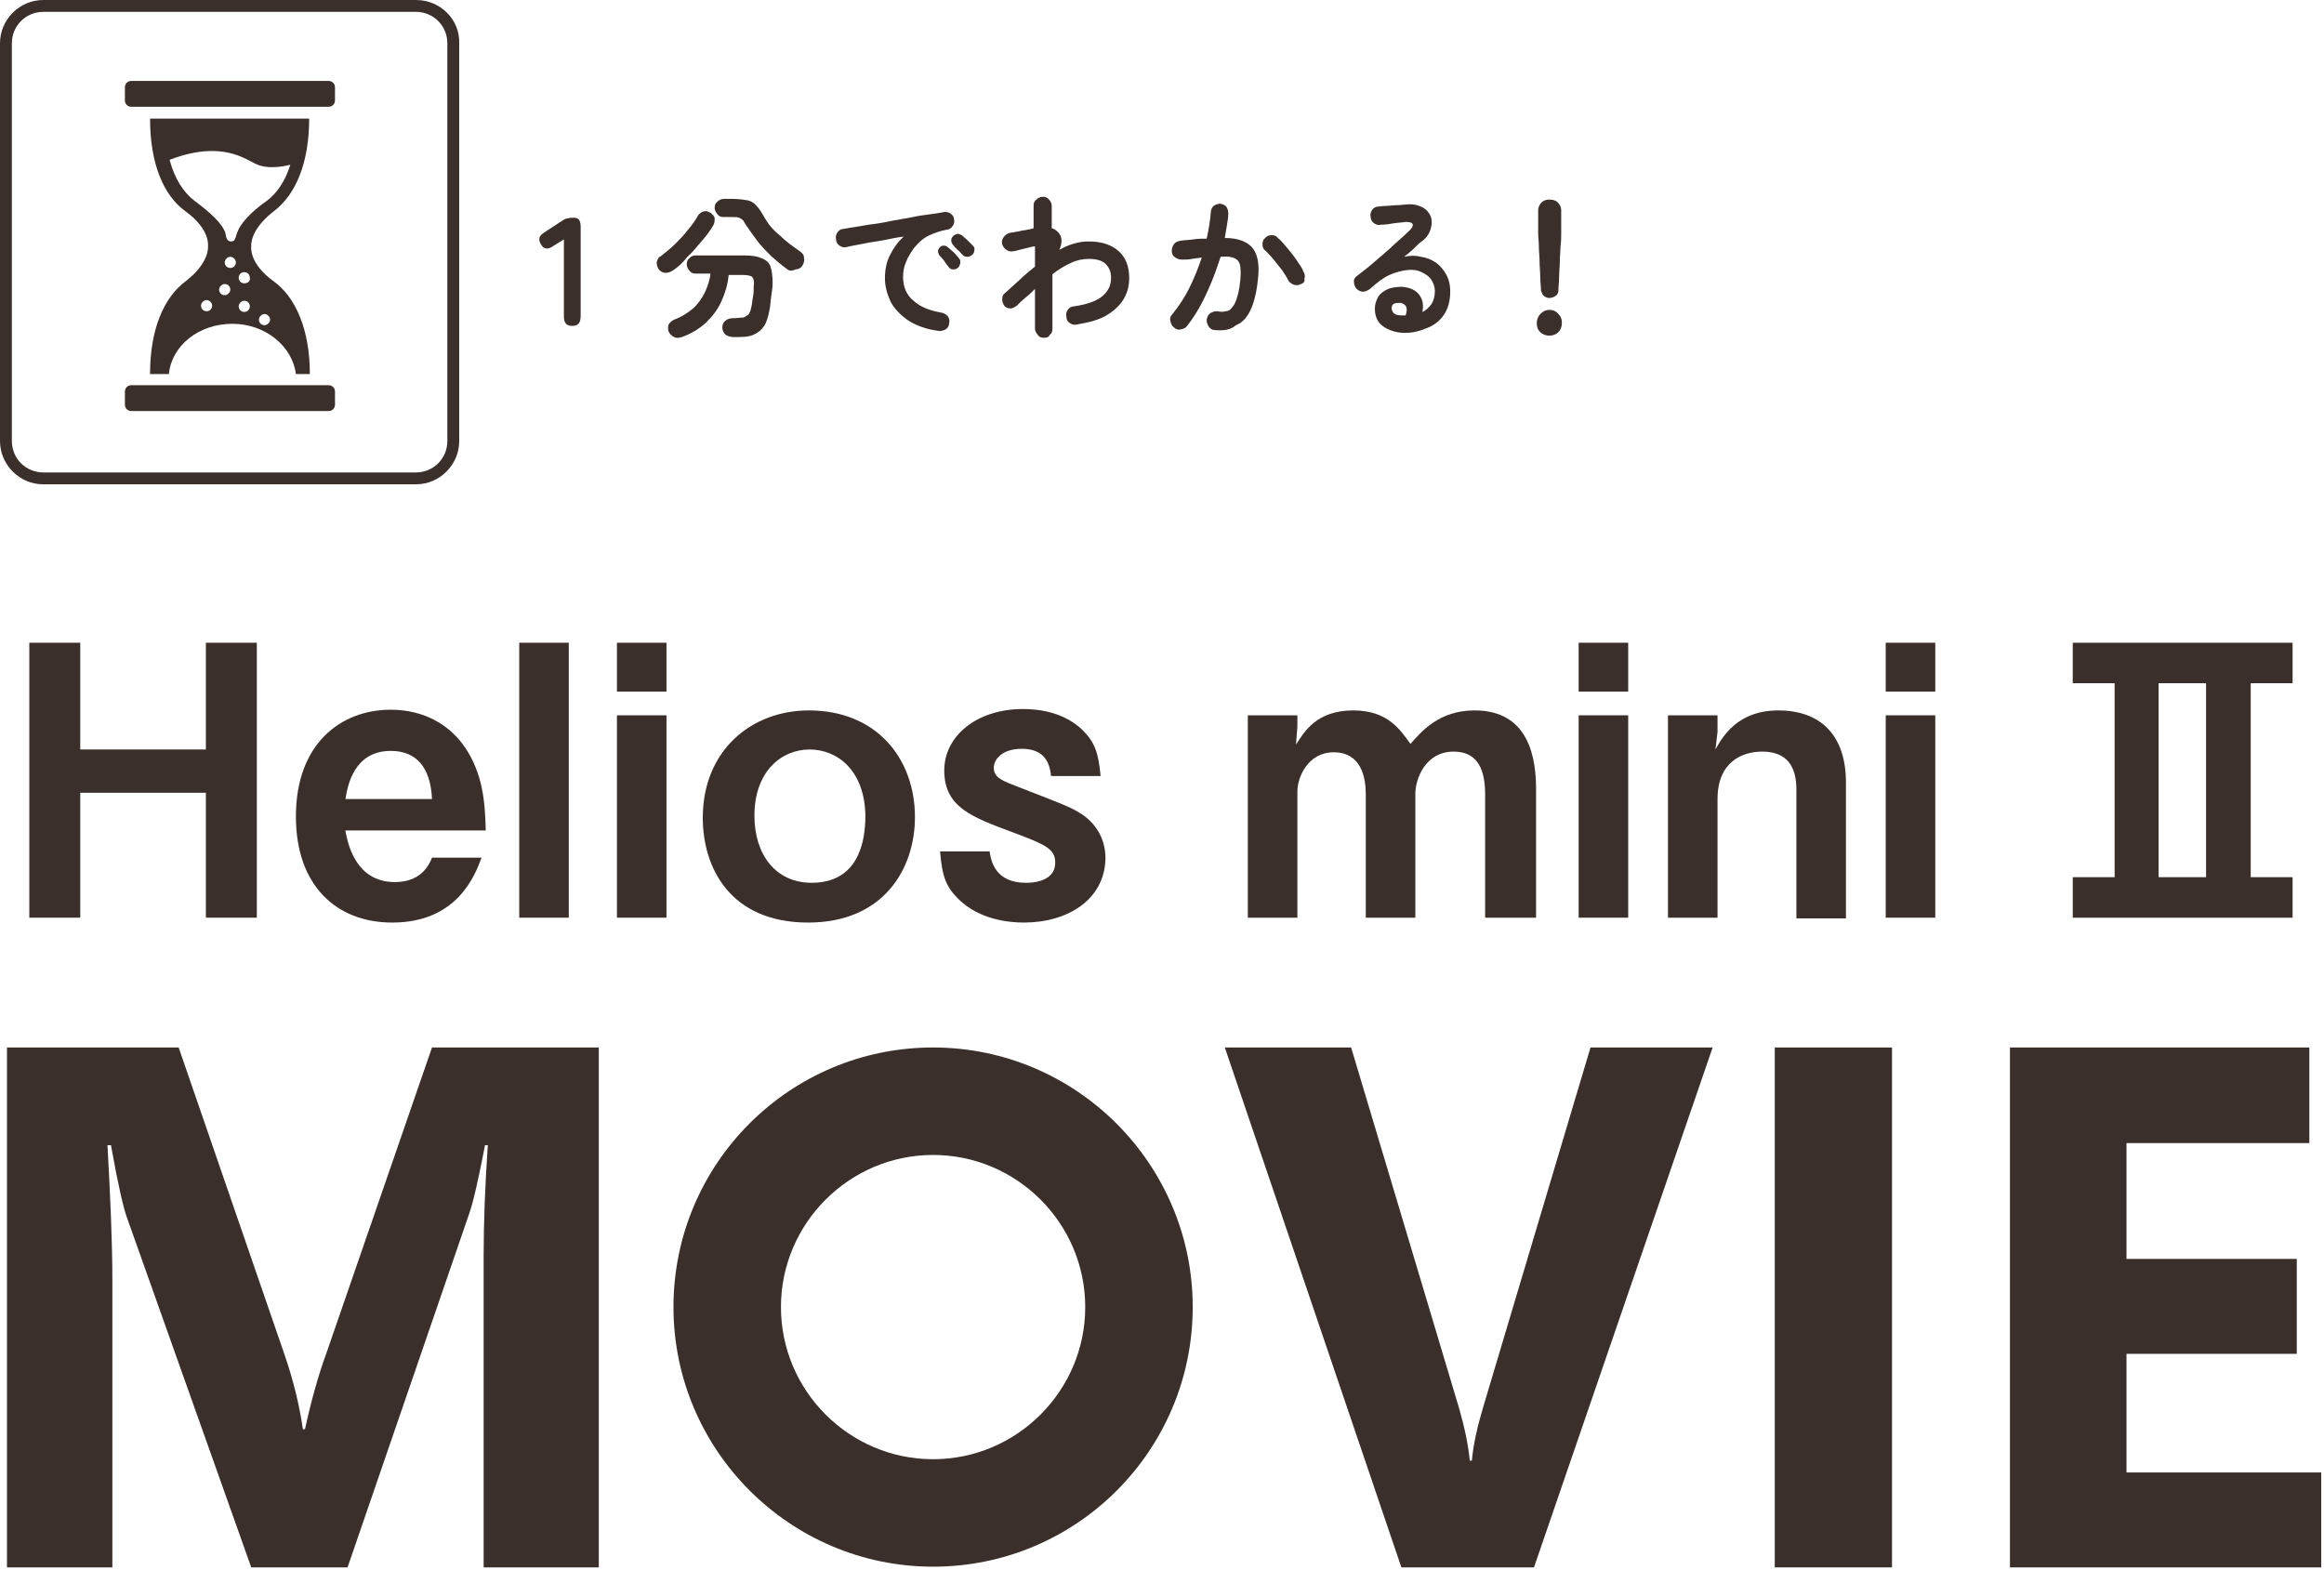
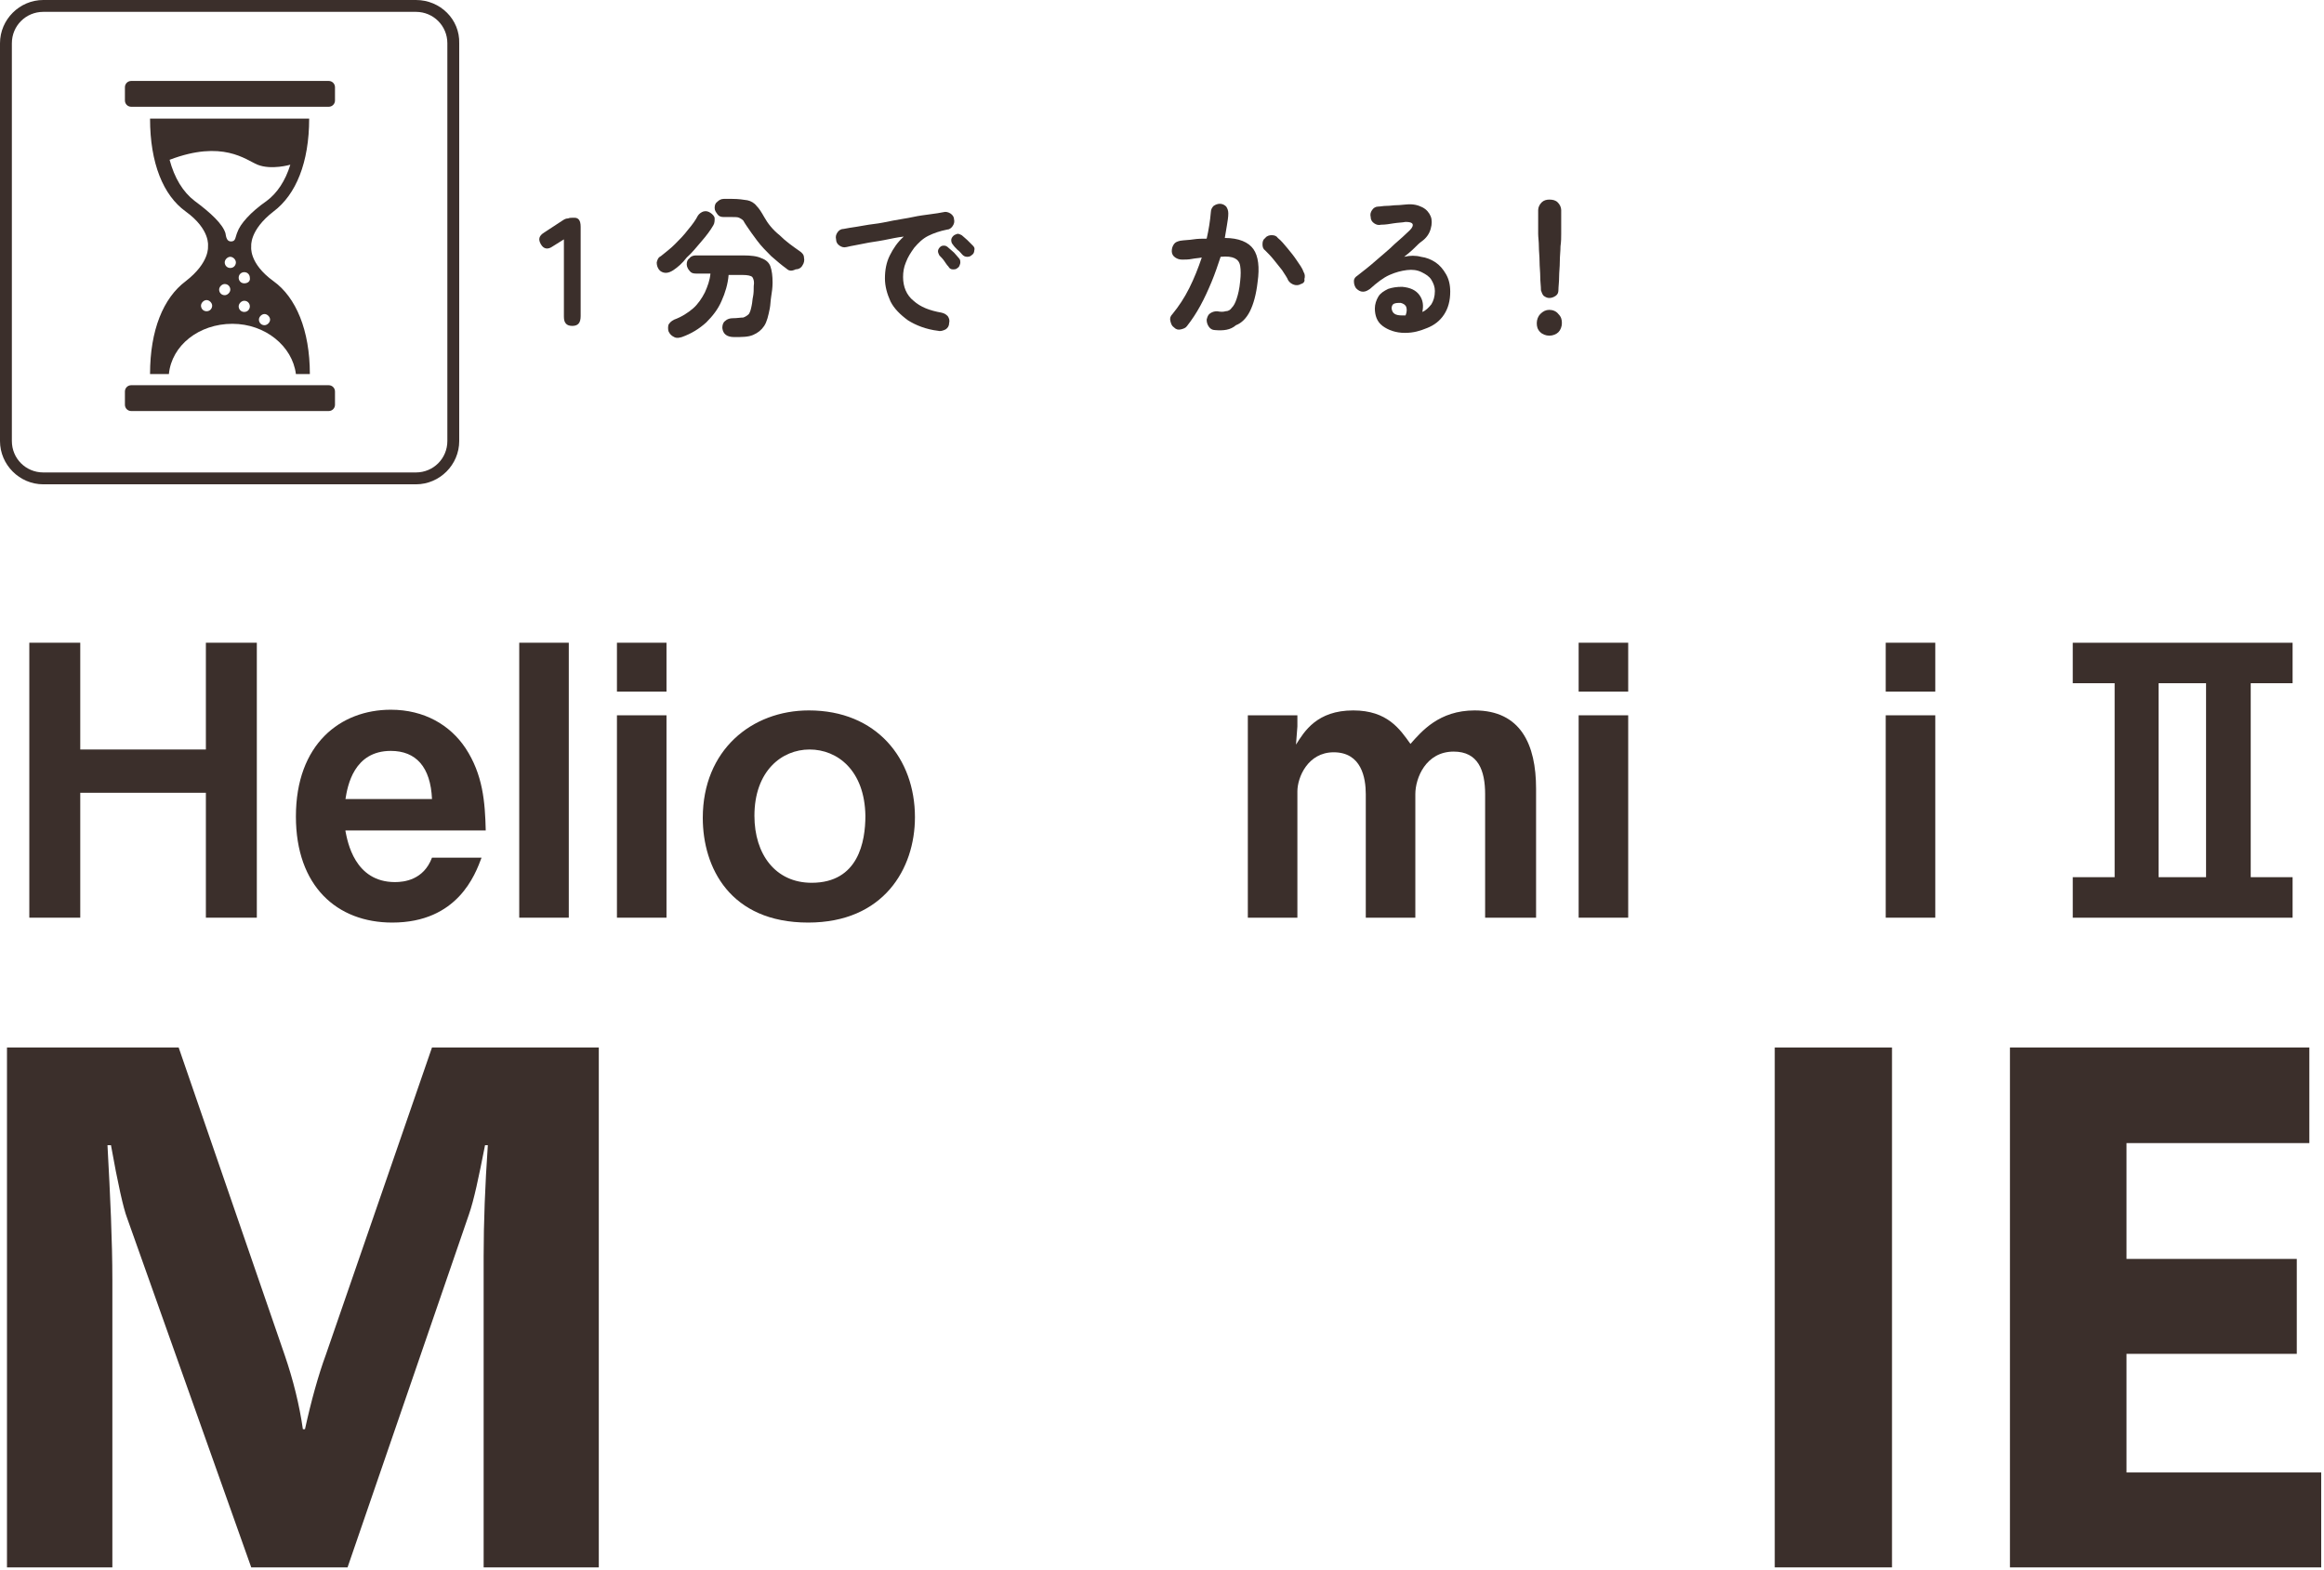
<svg xmlns="http://www.w3.org/2000/svg" version="1.1" id="レイヤー_1" x="0px" y="0px" width="333px" height="225px" viewBox="0 0 333 225" style="enable-background:new 0 0 333 225;" xml:space="preserve">
  <style type="text/css">
	.st0{fill:#3B2F2B;}
</style>
  <path class="st0" d="M59.6,0H6.2C2.8,0,0,2.8,0,6.2v57c0,3.4,2.8,6.2,6.2,6.2h53.4c3.4,0,6.2-2.8,6.2-6.2v-57  C65.9,2.8,63.1,0,59.6,0z M64.1,63.2c0,2.5-2,4.5-4.5,4.5H6.2c-2.5,0-4.5-2-4.5-4.5v-57c0-2.5,2-4.5,4.5-4.5h53.4  c2.5,0,4.5,2,4.5,4.5V63.2z" />
  <g>
    <g>
      <g>
        <path class="st0" d="M29.5,131.5v-17.9h-18v17.9H4.2V92.1h7.3v15.3h18V92.1h7.3v39.4H29.5z" />
        <path class="st0" d="M49.5,119.1c0.3,1.5,1.3,7.3,7.1,7.3c1.3,0,4.1-0.3,5.3-3.5H69c-0.9,2.4-3.4,9.3-12.8,9.3     c-7.9,0-13.8-5.2-13.8-15.2c0-10.4,6.4-15.3,13.6-15.3c4.8,0,8.5,2.2,10.7,5.5c2.5,3.8,2.8,7.7,2.9,11.8H49.5z M56,107.6     c-5.3,0-6.2,5-6.5,6.9h12.4C61.7,109.9,59.6,107.6,56,107.6z" />
        <path class="st0" d="M74.4,131.5V92.1h7.1v39.4H74.4z" />
        <path class="st0" d="M88.4,99.1v-7h7.1v7H88.4z M88.4,131.5v-29h7.1v29H88.4z" />
        <path class="st0" d="M115.8,132.2c-11.2,0-15.1-7.9-15.1-15c0-9.7,7-15.4,15.2-15.4c9.7,0,15.2,6.9,15.2,15.3     C131.1,124.5,126.6,132.2,115.8,132.2z M116,107.4c-4,0-7.9,3.1-7.9,9.5c0,5.5,3,9.6,8.2,9.6c6.7,0,7.7-5.9,7.7-9.6     C123.9,110.4,120,107.4,116,107.4z" />
-         <path class="st0" d="M146.7,132.2c-2.1,0-6.4-0.4-9.4-3.4c-1.7-1.7-2.3-3.1-2.6-6.8h7.1c0.2,1.4,0.8,4.5,5.2,4.5     c0.6,0,4.2,0,4.2-2.9c0-2-1.5-2.6-6-4.3c-5.9-2.2-9.9-3.6-9.9-8.9c0-4.9,4.6-8.8,11.3-8.8c2.4,0,5.9,0.5,8.5,3     c1.8,1.8,2.3,3.3,2.6,6.6h-7.1c-0.2-2.1-1.1-3.9-4.2-3.9c-2.9,0-4,1.6-4,2.7c0,1.5,1.3,1.9,3.6,2.8c7.2,2.8,7.5,2.9,9.2,4     c2.1,1.5,3.2,3.7,3.2,6.2C158.3,128.9,153,132.2,146.7,132.2z" />
        <path class="st0" d="M212.8,131.5v-17.7c0-3.4-1-6.1-4.5-6.1c-4,0-5.5,3.8-5.5,6.1v17.7h-7.1v-17.7c0-2.3-0.6-6-4.6-6     c-3.7,0-5.2,3.6-5.2,5.6v18.1h-7.1v-29h7.1v1.6l-0.2,2.6c1.2-1.9,3-4.9,8.2-4.9c4.9,0,6.7,2.7,8.2,4.8c1.6-1.8,4.1-4.8,9.2-4.8     c6.6,0,8.8,4.9,8.8,11.2v18.5H212.8z" />
        <path class="st0" d="M226.2,99.1v-7h7.1v7H226.2z M226.2,131.5v-29h7.1v29H226.2z" />
-         <path class="st0" d="M257.4,131.5v-18.4c0-3.2-1.3-5.4-4.9-5.4c-2.9,0-6.4,1.5-6.4,6.8v17H239v-29h7.1v2.4l-0.3,2.5     c1.1-2,3.3-5.6,9-5.6c6.2,0,9.7,3.7,9.7,10.3v19.5H257.4z" />
        <path class="st0" d="M270.2,99.1v-7h7.1v7H270.2z M270.2,131.5v-29h7.1v29H270.2z" />
        <path class="st0" d="M297,131.5v-5.8h6V97.9h-6v-5.8h31.5v5.8h-6v27.8h6v5.8H297z M316.1,97.9h-6.8v27.8h6.8V97.9z" />
      </g>
    </g>
  </g>
  <g>
    <g>
      <path class="st0" d="M82,46.7c-0.8,0-1.2-0.4-1.2-1.3V34.3l-1.6,1c-0.7,0.5-1.3,0.4-1.7-0.3c-0.4-0.7-0.3-1.2,0.5-1.7l2.6-1.7    c0.3-0.2,0.5-0.3,0.8-0.3c0.2-0.1,0.5-0.1,0.9-0.1c0.6,0,0.9,0.4,0.9,1.3v12.8C83.2,46.3,82.8,46.7,82,46.7z" />
      <path class="st0" d="M96.5,38.7c-0.3,0.2-0.7,0.4-1.1,0.4c-0.4,0-0.8-0.2-1-0.5c-0.2-0.3-0.3-0.6-0.3-1c0.1-0.4,0.2-0.7,0.6-0.9    c0.6-0.5,1.3-1,2-1.7c0.7-0.7,1.3-1.3,1.9-2.1c0.6-0.7,1.1-1.4,1.4-2c0.2-0.3,0.5-0.5,0.8-0.6c0.4-0.1,0.7,0,1,0.2    c0.3,0.2,0.6,0.5,0.6,0.8s0,0.7-0.2,1c-0.4,0.7-1,1.5-1.7,2.3s-1.3,1.6-2.1,2.3C97.8,37.7,97.1,38.3,96.5,38.7z M105.2,48.3    c-1,0-1.6-0.4-1.7-1.3c0-0.4,0.1-0.8,0.4-1c0.3-0.3,0.7-0.4,1.1-0.4c0.6,0,1.1-0.1,1.5-0.1c0.3-0.1,0.6-0.3,0.8-0.5    c0.2-0.3,0.3-0.7,0.4-1.2c0.1-0.4,0.1-0.9,0.2-1.3c0.1-0.5,0.1-1,0.1-1.5c0.1-0.6,0-1-0.2-1.3c-0.2-0.2-0.7-0.3-1.4-0.3h-2    c-0.1,1.3-0.5,2.6-1,3.7c-0.5,1.2-1.3,2.2-2.2,3.1c-1,0.9-2.1,1.6-3.5,2.1c-0.4,0.1-0.7,0.2-1.1,0s-0.6-0.4-0.8-0.8    c-0.1-0.3-0.1-0.7,0-1c0.2-0.3,0.4-0.5,0.8-0.7c1.1-0.4,2-1,2.7-1.6s1.3-1.5,1.7-2.3c0.4-0.9,0.7-1.7,0.8-2.7h-2.1    c-0.4,0-0.7-0.1-0.9-0.4c-0.2-0.2-0.4-0.6-0.4-0.9c0-0.4,0.1-0.7,0.4-0.9c0.2-0.3,0.6-0.4,0.9-0.4h6.8c1.1,0,2,0.1,2.6,0.4    c0.6,0.2,1.1,0.6,1.3,1.2c0.2,0.6,0.3,1.3,0.3,2.3c0,0.7-0.1,1.4-0.2,2c-0.1,0.6-0.1,1.2-0.2,1.7c-0.2,1-0.4,1.9-0.8,2.5    s-0.9,1-1.6,1.3S106.3,48.3,105.2,48.3z M112.7,38.5c-0.7-0.5-1.4-1.1-2.2-1.8c-0.7-0.7-1.4-1.4-2-2.2c-0.6-0.8-1.1-1.5-1.5-2.1    c-0.2-0.3-0.4-0.6-0.5-0.8c-0.2-0.2-0.4-0.3-0.6-0.4c-0.2-0.1-0.6-0.1-1-0.1h-1.2c-0.4,0-0.7-0.1-0.9-0.4s-0.4-0.5-0.4-0.9    c0-0.4,0.1-0.7,0.4-0.9c0.2-0.2,0.5-0.4,0.9-0.4h1.2c0.9,0,1.6,0.1,2.2,0.2c0.5,0.1,1,0.4,1.3,0.8c0.4,0.4,0.7,0.9,1.1,1.6    c0.5,0.9,1.2,1.8,2.2,2.6c0.9,0.9,1.9,1.6,2.9,2.3c0.3,0.2,0.6,0.5,0.6,0.9c0.1,0.4,0,0.8-0.2,1.1c-0.2,0.4-0.6,0.6-1,0.6    C113.4,38.9,113,38.8,112.7,38.5z" />
      <path class="st0" d="M134.4,47.4c-1.7-0.2-3.2-0.8-4.3-1.5c-1.1-0.8-2-1.7-2.5-2.7c-0.5-1.1-0.8-2.2-0.8-3.3    c0-1.2,0.2-2.3,0.7-3.3c0.5-1,1.1-1.9,2-2.7c-0.9,0.1-1.8,0.3-2.8,0.5c-1,0.2-2,0.3-2.9,0.5c-0.9,0.2-1.7,0.3-2.5,0.5    c-0.4,0.1-0.7,0-1-0.2c-0.3-0.2-0.5-0.5-0.5-0.9c-0.1-0.4,0-0.7,0.2-1c0.2-0.3,0.5-0.5,0.9-0.5c0.5-0.1,1.1-0.2,1.8-0.3    c0.7-0.1,1.6-0.3,2.5-0.4c0.9-0.1,1.8-0.3,2.8-0.5c1-0.2,1.9-0.3,2.8-0.5c0.9-0.2,1.8-0.3,2.5-0.4c0.8-0.1,1.4-0.2,1.9-0.3    c0.3-0.1,0.7,0,1,0.2c0.3,0.2,0.5,0.5,0.5,0.8c0.1,0.4,0,0.7-0.2,1c-0.2,0.3-0.5,0.5-0.8,0.5c-1,0.2-1.9,0.5-2.7,0.9s-1.4,1-2,1.7    c-0.5,0.7-0.9,1.3-1.2,2.1c-0.3,0.7-0.4,1.4-0.4,2.1c0,1.4,0.5,2.6,1.5,3.4c1,0.9,2.3,1.4,4,1.7c0.4,0.1,0.6,0.2,0.9,0.5    c0.2,0.3,0.3,0.6,0.2,1c0,0.4-0.2,0.7-0.5,0.9C135.1,47.4,134.7,47.5,134.4,47.4z M137.2,38.4c-0.2,0.2-0.4,0.2-0.7,0.2    c-0.3,0-0.5-0.2-0.6-0.4c-0.2-0.2-0.4-0.5-0.6-0.8s-0.5-0.6-0.7-0.8c-0.1-0.2-0.2-0.4-0.2-0.6c0-0.2,0.1-0.4,0.3-0.6    c0.2-0.2,0.4-0.2,0.6-0.2c0.2,0,0.4,0.1,0.6,0.3c0.2,0.2,0.5,0.4,0.8,0.7c0.3,0.3,0.5,0.6,0.7,0.8c0.2,0.2,0.2,0.4,0.2,0.7    C137.5,38.1,137.4,38.3,137.2,38.4z M139.3,36.5c-0.2,0.2-0.4,0.3-0.7,0.3s-0.5-0.1-0.7-0.3s-0.4-0.5-0.7-0.7    c-0.3-0.3-0.5-0.5-0.7-0.8c-0.1-0.1-0.2-0.3-0.2-0.6c0-0.2,0.1-0.4,0.3-0.6c0.2-0.2,0.4-0.2,0.6-0.3c0.2,0,0.4,0.1,0.6,0.2    c0.2,0.2,0.5,0.4,0.8,0.7s0.6,0.6,0.8,0.8c0.2,0.2,0.3,0.4,0.2,0.7C139.6,36.1,139.5,36.4,139.3,36.5z" />
-       <path class="st0" d="M149.6,48.4c-0.4,0-0.7-0.1-0.9-0.4s-0.4-0.5-0.4-0.9v-5.7c-0.4,0.4-0.8,0.8-1.3,1.2s-0.9,0.8-1.3,1.2    c-0.3,0.2-0.6,0.4-0.9,0.4s-0.7-0.1-0.9-0.4c-0.2-0.3-0.3-0.6-0.3-0.9c0-0.4,0.1-0.7,0.4-0.9c0.7-0.6,1.4-1.3,2.1-1.9    c0.7-0.7,1.5-1.3,2.2-1.9v-2.9c-0.2,0-0.6,0.1-1,0.2c-0.4,0.1-0.8,0.2-1.2,0.3c-0.4,0.1-0.7,0.2-0.9,0.2c-0.4,0.1-0.7,0-1-0.2    c-0.3-0.2-0.5-0.5-0.6-0.8c-0.1-0.4,0-0.7,0.2-1c0.2-0.3,0.5-0.5,0.8-0.6c0.1,0,0.3-0.1,0.6-0.1c0.3-0.1,0.7-0.1,1-0.2    c0.4-0.1,0.7-0.1,1.1-0.2c0.4-0.1,0.6-0.1,0.8-0.2v-3.2c0-0.4,0.1-0.7,0.4-0.9c0.2-0.2,0.5-0.4,0.9-0.4c0.4,0,0.7,0.1,0.9,0.4    c0.2,0.2,0.4,0.5,0.4,0.9v3.2c0.4,0.1,0.8,0.4,1.1,0.8c0.2,0.3,0.3,0.6,0.3,1c0,0.4-0.1,0.8-0.3,1.3c0.7-0.4,1.4-0.7,2.1-0.9    c0.7-0.2,1.4-0.3,2.1-0.3c1.9,0,3.3,0.5,4.3,1.4s1.5,2.2,1.5,3.8c0,1-0.2,2-0.7,2.9s-1.3,1.7-2.4,2.4c-1.1,0.7-2.6,1.1-4.4,1.4    c-0.4,0.1-0.7,0-1-0.2s-0.5-0.5-0.5-0.9c-0.1-0.4,0-0.7,0.2-1c0.2-0.3,0.5-0.5,0.9-0.5c2-0.3,3.3-0.8,4.1-1.5    c0.8-0.7,1.2-1.5,1.2-2.6c0-0.9-0.3-1.5-0.8-2s-1.4-0.7-2.4-0.7c-0.9,0-1.8,0.2-2.6,0.6c-0.9,0.4-1.7,0.9-2.6,1.6v7.8    c0,0.4-0.1,0.7-0.4,0.9C150.3,48.3,150,48.4,149.6,48.4z" />
      <path class="st0" d="M174.1,47.3c-0.4,0-0.7-0.2-0.9-0.5s-0.3-0.6-0.3-1c0.1-0.4,0.2-0.7,0.5-0.9s0.6-0.3,1-0.3    c0.5,0.1,0.9,0.1,1.2,0c0.4,0,0.7-0.2,0.9-0.5c0.3-0.3,0.5-0.7,0.7-1.3s0.4-1.4,0.5-2.5c0.1-0.9,0.1-1.6,0-2.2s-0.4-0.9-0.8-1.1    c-0.4-0.2-1.1-0.3-2-0.2c-0.4,1.2-0.8,2.4-1.3,3.6c-0.5,1.2-1,2.3-1.6,3.4c-0.6,1.1-1.2,2-1.9,2.9c-0.2,0.3-0.5,0.4-0.9,0.5    c-0.4,0.1-0.7,0-1-0.3c-0.3-0.2-0.4-0.5-0.5-0.9c-0.1-0.4,0-0.7,0.3-1c0.9-1.1,1.7-2.3,2.4-3.7c0.7-1.4,1.3-2.9,1.8-4.4    c-0.5,0.1-0.9,0.1-1.4,0.2c-0.5,0.1-1,0.1-1.4,0.1c-0.4,0-0.7-0.1-1-0.3s-0.5-0.5-0.5-0.9c0-0.4,0.1-0.7,0.3-1s0.5-0.4,0.9-0.5    c0.6-0.1,1.3-0.1,1.9-0.2c0.6-0.1,1.3-0.1,1.9-0.1c0.3-1.3,0.5-2.6,0.6-3.8c0-0.4,0.2-0.7,0.4-0.9c0.3-0.2,0.6-0.3,0.9-0.3    c0.4,0,0.7,0.2,0.9,0.4c0.2,0.3,0.3,0.6,0.3,1c0,0.5-0.1,1.1-0.2,1.7c-0.1,0.6-0.2,1.2-0.3,1.8c2,0,3.4,0.6,4.1,1.6    s0.9,2.6,0.6,4.7c-0.2,1.8-0.6,3.2-1.1,4.2s-1.2,1.7-2,2C176.3,47.3,175.3,47.4,174.1,47.3z M186.4,40.7c-0.3,0.2-0.7,0.2-1,0.1    c-0.3-0.1-0.6-0.3-0.8-0.6c-0.2-0.5-0.6-1-0.9-1.5c-0.4-0.5-0.8-1-1.2-1.5c-0.4-0.5-0.8-0.9-1.2-1.3c-0.3-0.2-0.4-0.5-0.4-0.9    c0-0.4,0.1-0.7,0.4-0.9c0.2-0.3,0.6-0.4,0.9-0.4c0.4,0,0.7,0.1,0.9,0.4c0.5,0.4,0.9,0.9,1.4,1.5c0.5,0.6,0.9,1.1,1.3,1.7    c0.4,0.6,0.8,1.1,1,1.7c0.2,0.3,0.2,0.7,0.1,1C187,40.3,186.8,40.6,186.4,40.7z" />
      <path class="st0" d="M201.3,47.7c-1.3,0-2.4-0.4-3.2-1c-0.8-0.6-1.1-1.5-1.1-2.5c0-0.6,0.2-1.2,0.5-1.7c0.3-0.5,0.8-0.8,1.4-1.1    c0.6-0.2,1.2-0.3,2-0.3c1.2,0.1,2,0.5,2.5,1.2c0.5,0.7,0.6,1.5,0.4,2.4c0.5-0.2,0.9-0.6,1.3-1.1c0.3-0.5,0.5-1.1,0.5-1.9    c0-0.6-0.2-1.1-0.5-1.6c-0.3-0.5-0.8-0.8-1.4-1.1c-0.6-0.3-1.3-0.4-2.1-0.3s-1.6,0.3-2.5,0.7s-1.8,1.1-2.8,2    c-0.3,0.2-0.6,0.4-1,0.4c-0.4,0-0.7-0.2-1-0.5c-0.2-0.3-0.3-0.6-0.3-1c0-0.4,0.2-0.6,0.5-0.8c0.9-0.7,1.8-1.4,2.7-2.2    c0.9-0.8,1.8-1.5,2.6-2.3c0.8-0.7,1.6-1.4,2.2-2c0.4-0.4,0.5-0.7,0.4-0.9c-0.1-0.2-0.4-0.3-1-0.3c-0.5,0.1-1.1,0.1-1.7,0.2    c-0.6,0.1-1.2,0.2-1.8,0.2c-0.4,0.1-0.7,0-1-0.2c-0.3-0.2-0.5-0.5-0.5-0.9c-0.1-0.4,0-0.7,0.2-1s0.5-0.5,0.9-0.5    c0.3,0,0.7-0.1,1.2-0.1c0.5,0,1-0.1,1.5-0.1s1-0.1,1.3-0.1c1-0.1,1.7,0.1,2.3,0.4c0.6,0.3,1,0.8,1.2,1.3c0.2,0.5,0.2,1.1,0,1.8    s-0.6,1.3-1.3,1.8c-0.3,0.2-0.7,0.6-1.1,1s-0.9,0.8-1.4,1.2c0.8-0.2,1.7-0.2,2.4,0c0.8,0.1,1.5,0.4,2.1,0.8c0.6,0.4,1.1,1,1.5,1.7    c0.4,0.7,0.6,1.5,0.6,2.5c0,1.3-0.3,2.4-0.9,3.3c-0.6,0.9-1.4,1.5-2.4,1.9S202.6,47.7,201.3,47.7z M200.9,45.2c0,0,0.1,0,0.1,0    c0,0,0.1,0,0.2,0c0.1,0,0.1,0,0.2,0c0.2-0.5,0.2-0.9,0.1-1.2c-0.1-0.3-0.4-0.5-0.8-0.6c-0.4,0-0.6,0-0.9,0.1s-0.4,0.4-0.4,0.7    C199.5,44.9,199.9,45.2,200.9,45.2z" />
      <path class="st0" d="M222,48.1c-0.5,0-1-0.2-1.3-0.5c-0.4-0.4-0.5-0.8-0.5-1.3c0-0.5,0.2-1,0.5-1.3c0.4-0.4,0.8-0.6,1.3-0.6    s1,0.2,1.3,0.6c0.4,0.4,0.5,0.8,0.5,1.3c0,0.5-0.2,1-0.5,1.3C223,47.9,222.5,48.1,222,48.1z M222,42.7c-0.3,0-0.5-0.1-0.8-0.3    c-0.2-0.2-0.3-0.5-0.4-0.8c0-0.6-0.1-1.2-0.1-1.9c0-0.7-0.1-1.5-0.1-2.2c0-0.8-0.1-1.5-0.1-2.2c0-0.7-0.1-1.3-0.1-1.8    c0-0.5,0-0.9,0-1.2v-2.2c0-0.4,0.2-0.8,0.5-1.1c0.3-0.3,0.7-0.4,1.1-0.4c0.5,0,0.9,0.1,1.2,0.4c0.3,0.3,0.5,0.7,0.5,1.1v2.2    c0,0.2,0,0.6,0,1.2c0,0.5,0,1.1-0.1,1.8c0,0.7-0.1,1.4-0.1,2.2c0,0.8-0.1,1.5-0.1,2.2s-0.1,1.4-0.1,1.9c0,0.3-0.1,0.6-0.4,0.8    S222.3,42.7,222,42.7z" />
    </g>
  </g>
  <g>
    <path class="st0" d="M85.8,224.6H69.3V180c0-4.8,0.2-10.1,0.6-15.9h-0.4c-0.9,4.6-1.6,7.9-2.3,9.9l-17.4,50.6H36l-17.8-50.1   c-0.5-1.3-1.3-4.8-2.3-10.4h-0.5c0.4,7.3,0.7,13.8,0.7,19.3v41.2H1v-74.5h24.6l15.2,44.1c1.2,3.5,2.1,7.1,2.6,10.6h0.3   c0.9-4.1,1.9-7.7,3-10.7l15.2-44h23.9V224.6z" />
-     <path class="st0" d="M245.4,150.1l-25.6,74.5h-19l-25.3-74.5h18.1l15.5,51.8c0.8,2.8,1.3,5.3,1.5,7.4h0.3c0.2-2.3,0.8-4.9,1.6-7.6   l15.4-51.6H245.4z" />
    <path class="st0" d="M271.1,224.6h-16.8v-74.5h16.8V224.6z" />
    <path class="st0" d="M332.7,224.6H288v-74.5h42.9v13.7h-26.2v16.6h24.4V194h-24.4v17h27.9V224.6z" />
-     <path class="st0" d="M133.7,150.1c-20.6,0-37.2,16.7-37.2,37.2s16.7,37.2,37.2,37.2c20.6,0,37.2-16.7,37.2-37.2   S154.2,150.1,133.7,150.1z M133.7,209.1c-12,0-21.8-9.8-21.8-21.8s9.8-21.8,21.8-21.8c12,0,21.8,9.8,21.8,21.8   S145.7,209.1,133.7,209.1z" />
  </g>
  <g>
    <path class="st0" d="M47.1,15.3H18.8c-0.5,0-0.9-0.4-0.9-0.9v-1.9c0-0.5,0.4-0.9,0.9-0.9h28.3c0.5,0,0.9,0.4,0.9,0.9v1.9   C48,14.9,47.6,15.3,47.1,15.3z" />
    <path class="st0" d="M47.1,58.9H18.8c-0.5,0-0.9-0.4-0.9-0.9v-1.9c0-0.5,0.4-0.9,0.9-0.9h28.3c0.5,0,0.9,0.4,0.9,0.9V58   C48,58.5,47.6,58.9,47.1,58.9z" />
    <path class="st0" d="M39.2,40.3c-3.6-2.6-3.2-5-3.2-5s-0.3-2.3,3.2-5c3.2-2.4,5.1-7,5.1-13.3c-5,0-11.4,0-11.4,0s-6.5,0-11.4,0   c0,6.4,1.9,11,5.1,13.3c3.6,2.6,3.2,5,3.2,5s0.3,2.3-3.2,5c-3.2,2.4-5.1,7-5.1,13.3c0.9,0,1.8,0,2.7,0c0.4-4.1,4.3-7.2,9.1-7.2   c4.7,0,8.6,3.2,9.1,7.2c0.7,0,1.4,0,2,0C44.4,47.3,42.4,42.6,39.2,40.3z M29.6,44.6c-0.5,0-0.8-0.4-0.8-0.8s0.4-0.8,0.8-0.8   s0.8,0.4,0.8,0.8S30.1,44.6,29.6,44.6z M32.2,42.3c-0.5,0-0.8-0.4-0.8-0.8s0.4-0.8,0.8-0.8c0.5,0,0.8,0.4,0.8,0.8   S32.6,42.3,32.2,42.3z M33,38.4c-0.5,0-0.8-0.4-0.8-0.8s0.4-0.8,0.8-0.8s0.8,0.4,0.8,0.8S33.5,38.4,33,38.4z M35,44.7   c-0.5,0-0.8-0.4-0.8-0.8s0.4-0.8,0.8-0.8c0.5,0,0.8,0.4,0.8,0.8S35.5,44.7,35,44.7z M35,40.6c-0.5,0-0.8-0.4-0.8-0.8   c0-0.5,0.4-0.8,0.8-0.8c0.5,0,0.8,0.4,0.8,0.8C35.9,40.3,35.5,40.6,35,40.6z M34,33.3c-0.3,0.7-0.2,1.3-0.9,1.3   c-0.6,0-0.7-0.6-0.8-1.2c-0.4-1.3-2.1-2.9-4.4-4.6c-1.7-1.3-2.9-3.3-3.6-5.9c7.6-2.9,10.9,0,12.6,0.7c2,0.8,4.7,0,4.7,0   c-0.7,2.3-1.9,4.1-3.4,5.2C35.9,30.4,34.4,32.1,34,33.3z M37.9,46.6c-0.5,0-0.8-0.4-0.8-0.8s0.4-0.8,0.8-0.8s0.8,0.4,0.8,0.8   S38.3,46.6,37.9,46.6z" />
  </g>
</svg>